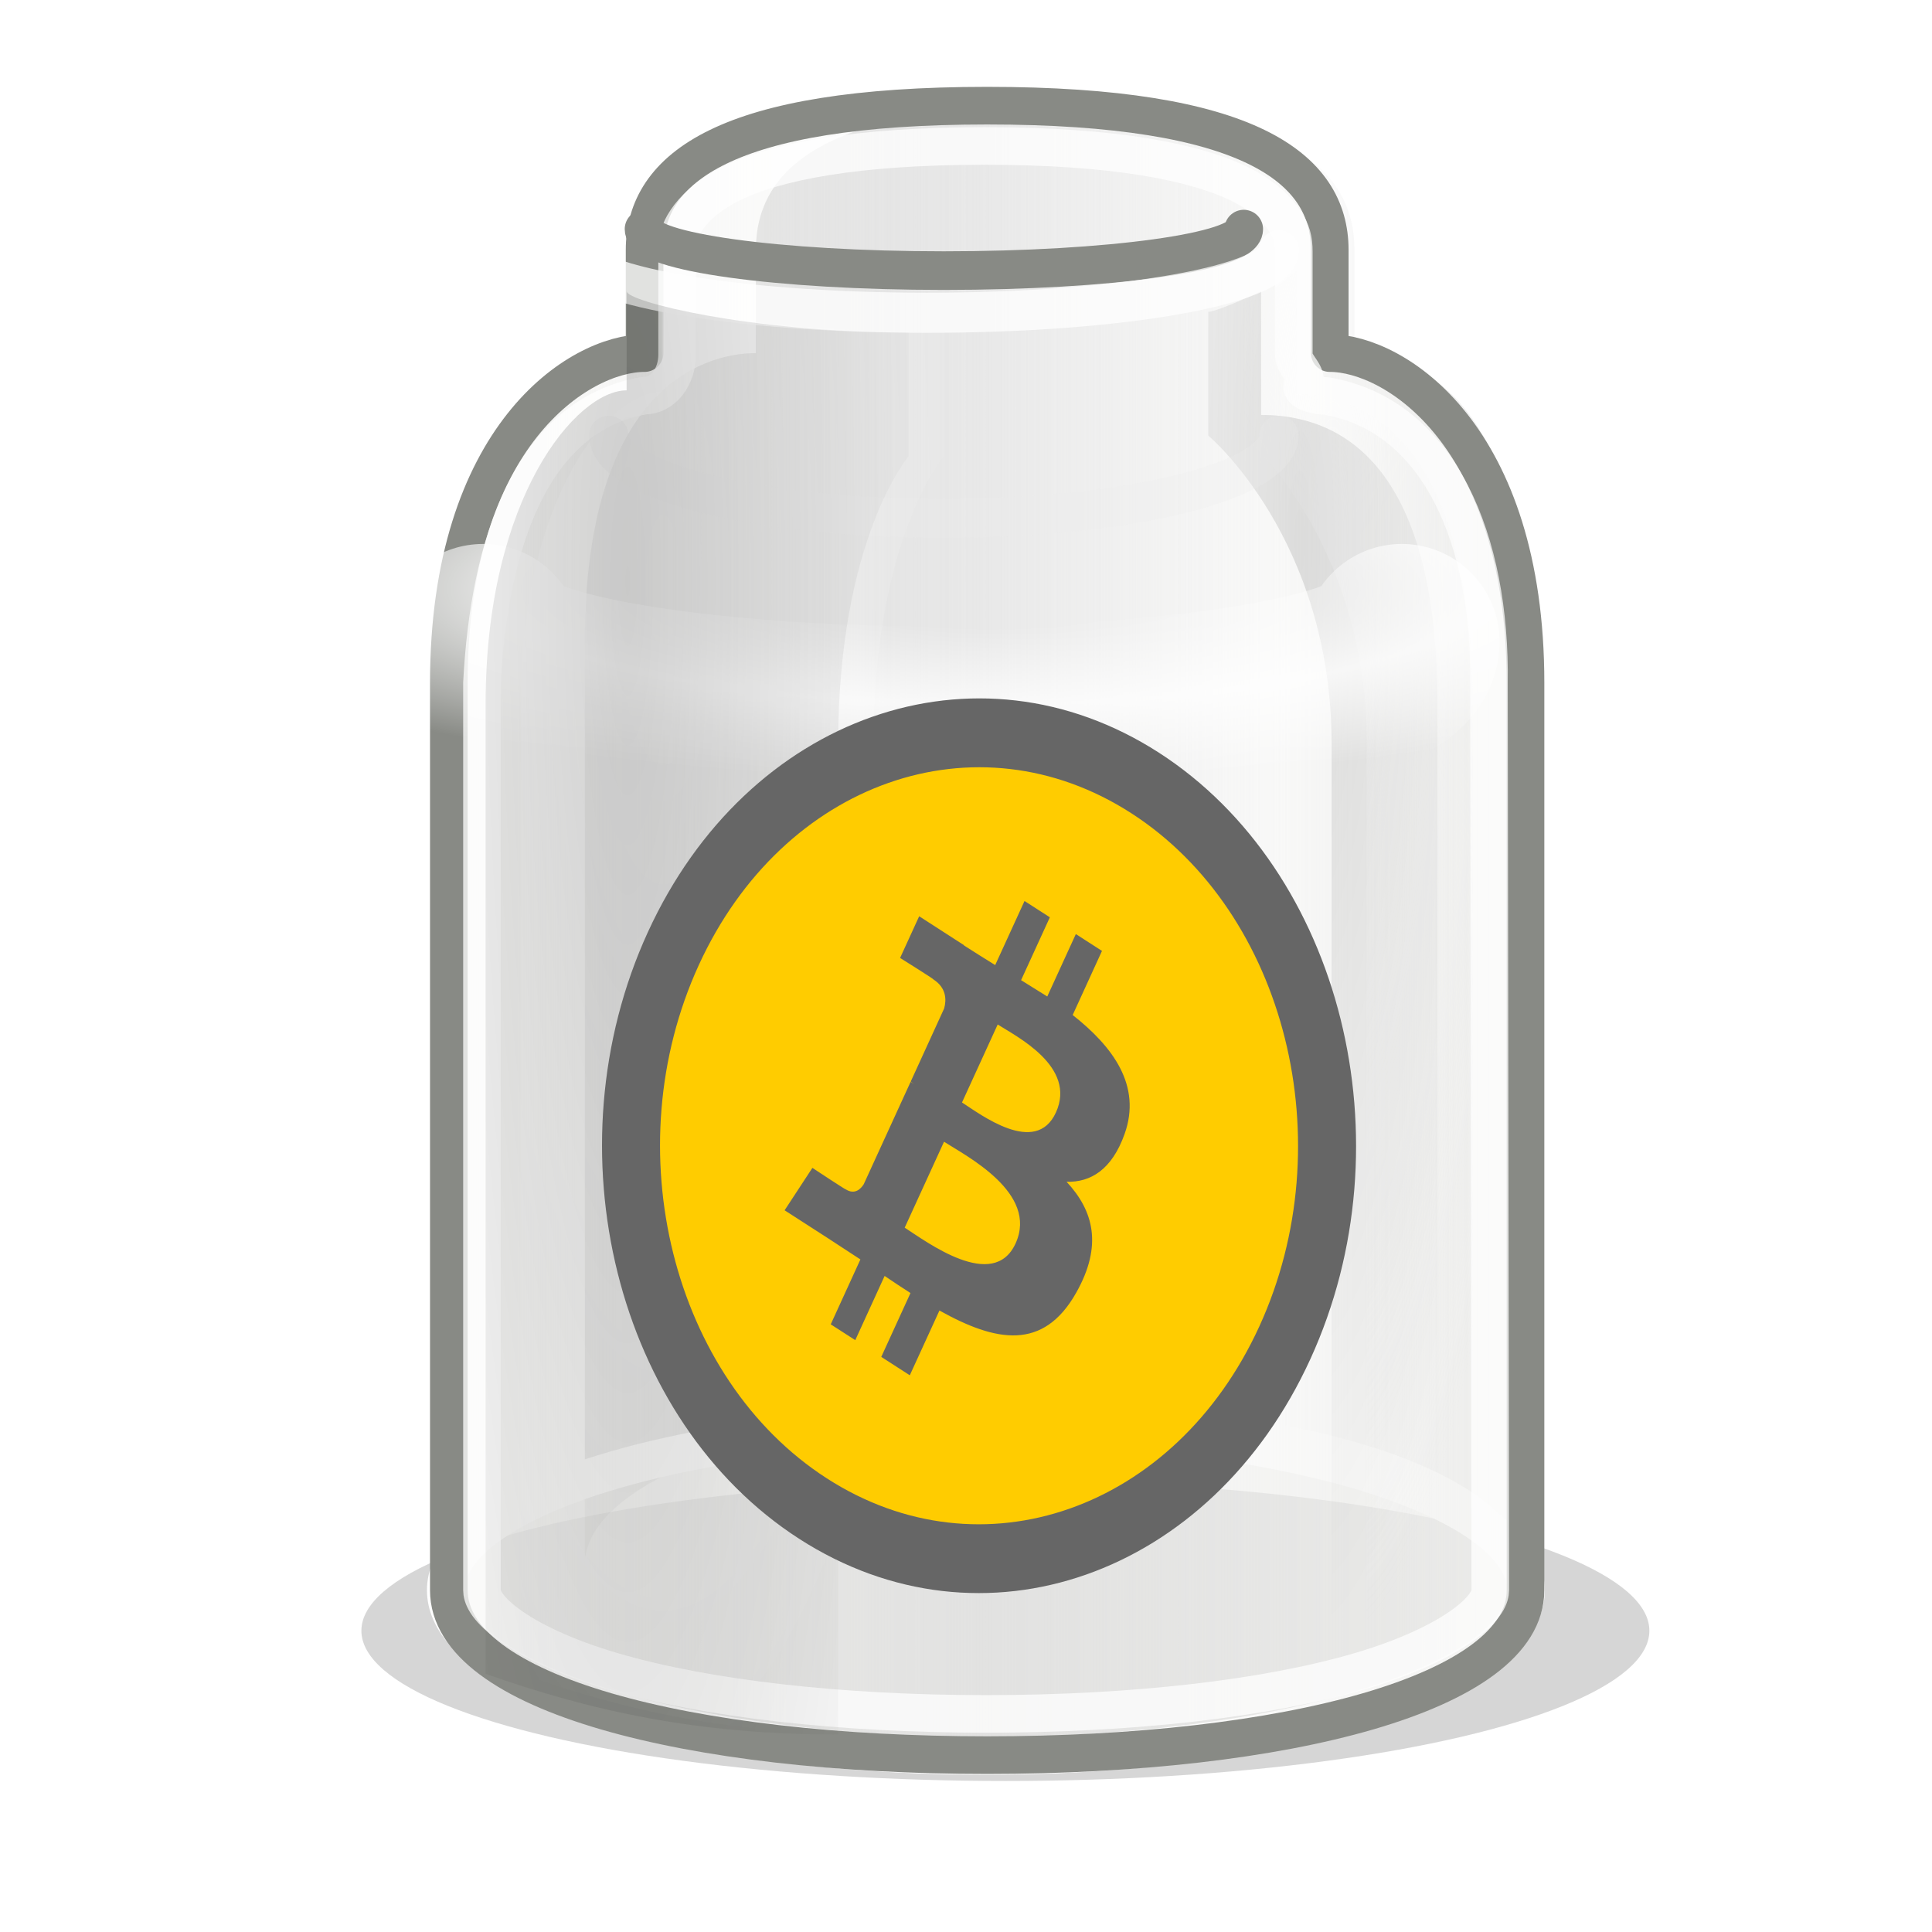
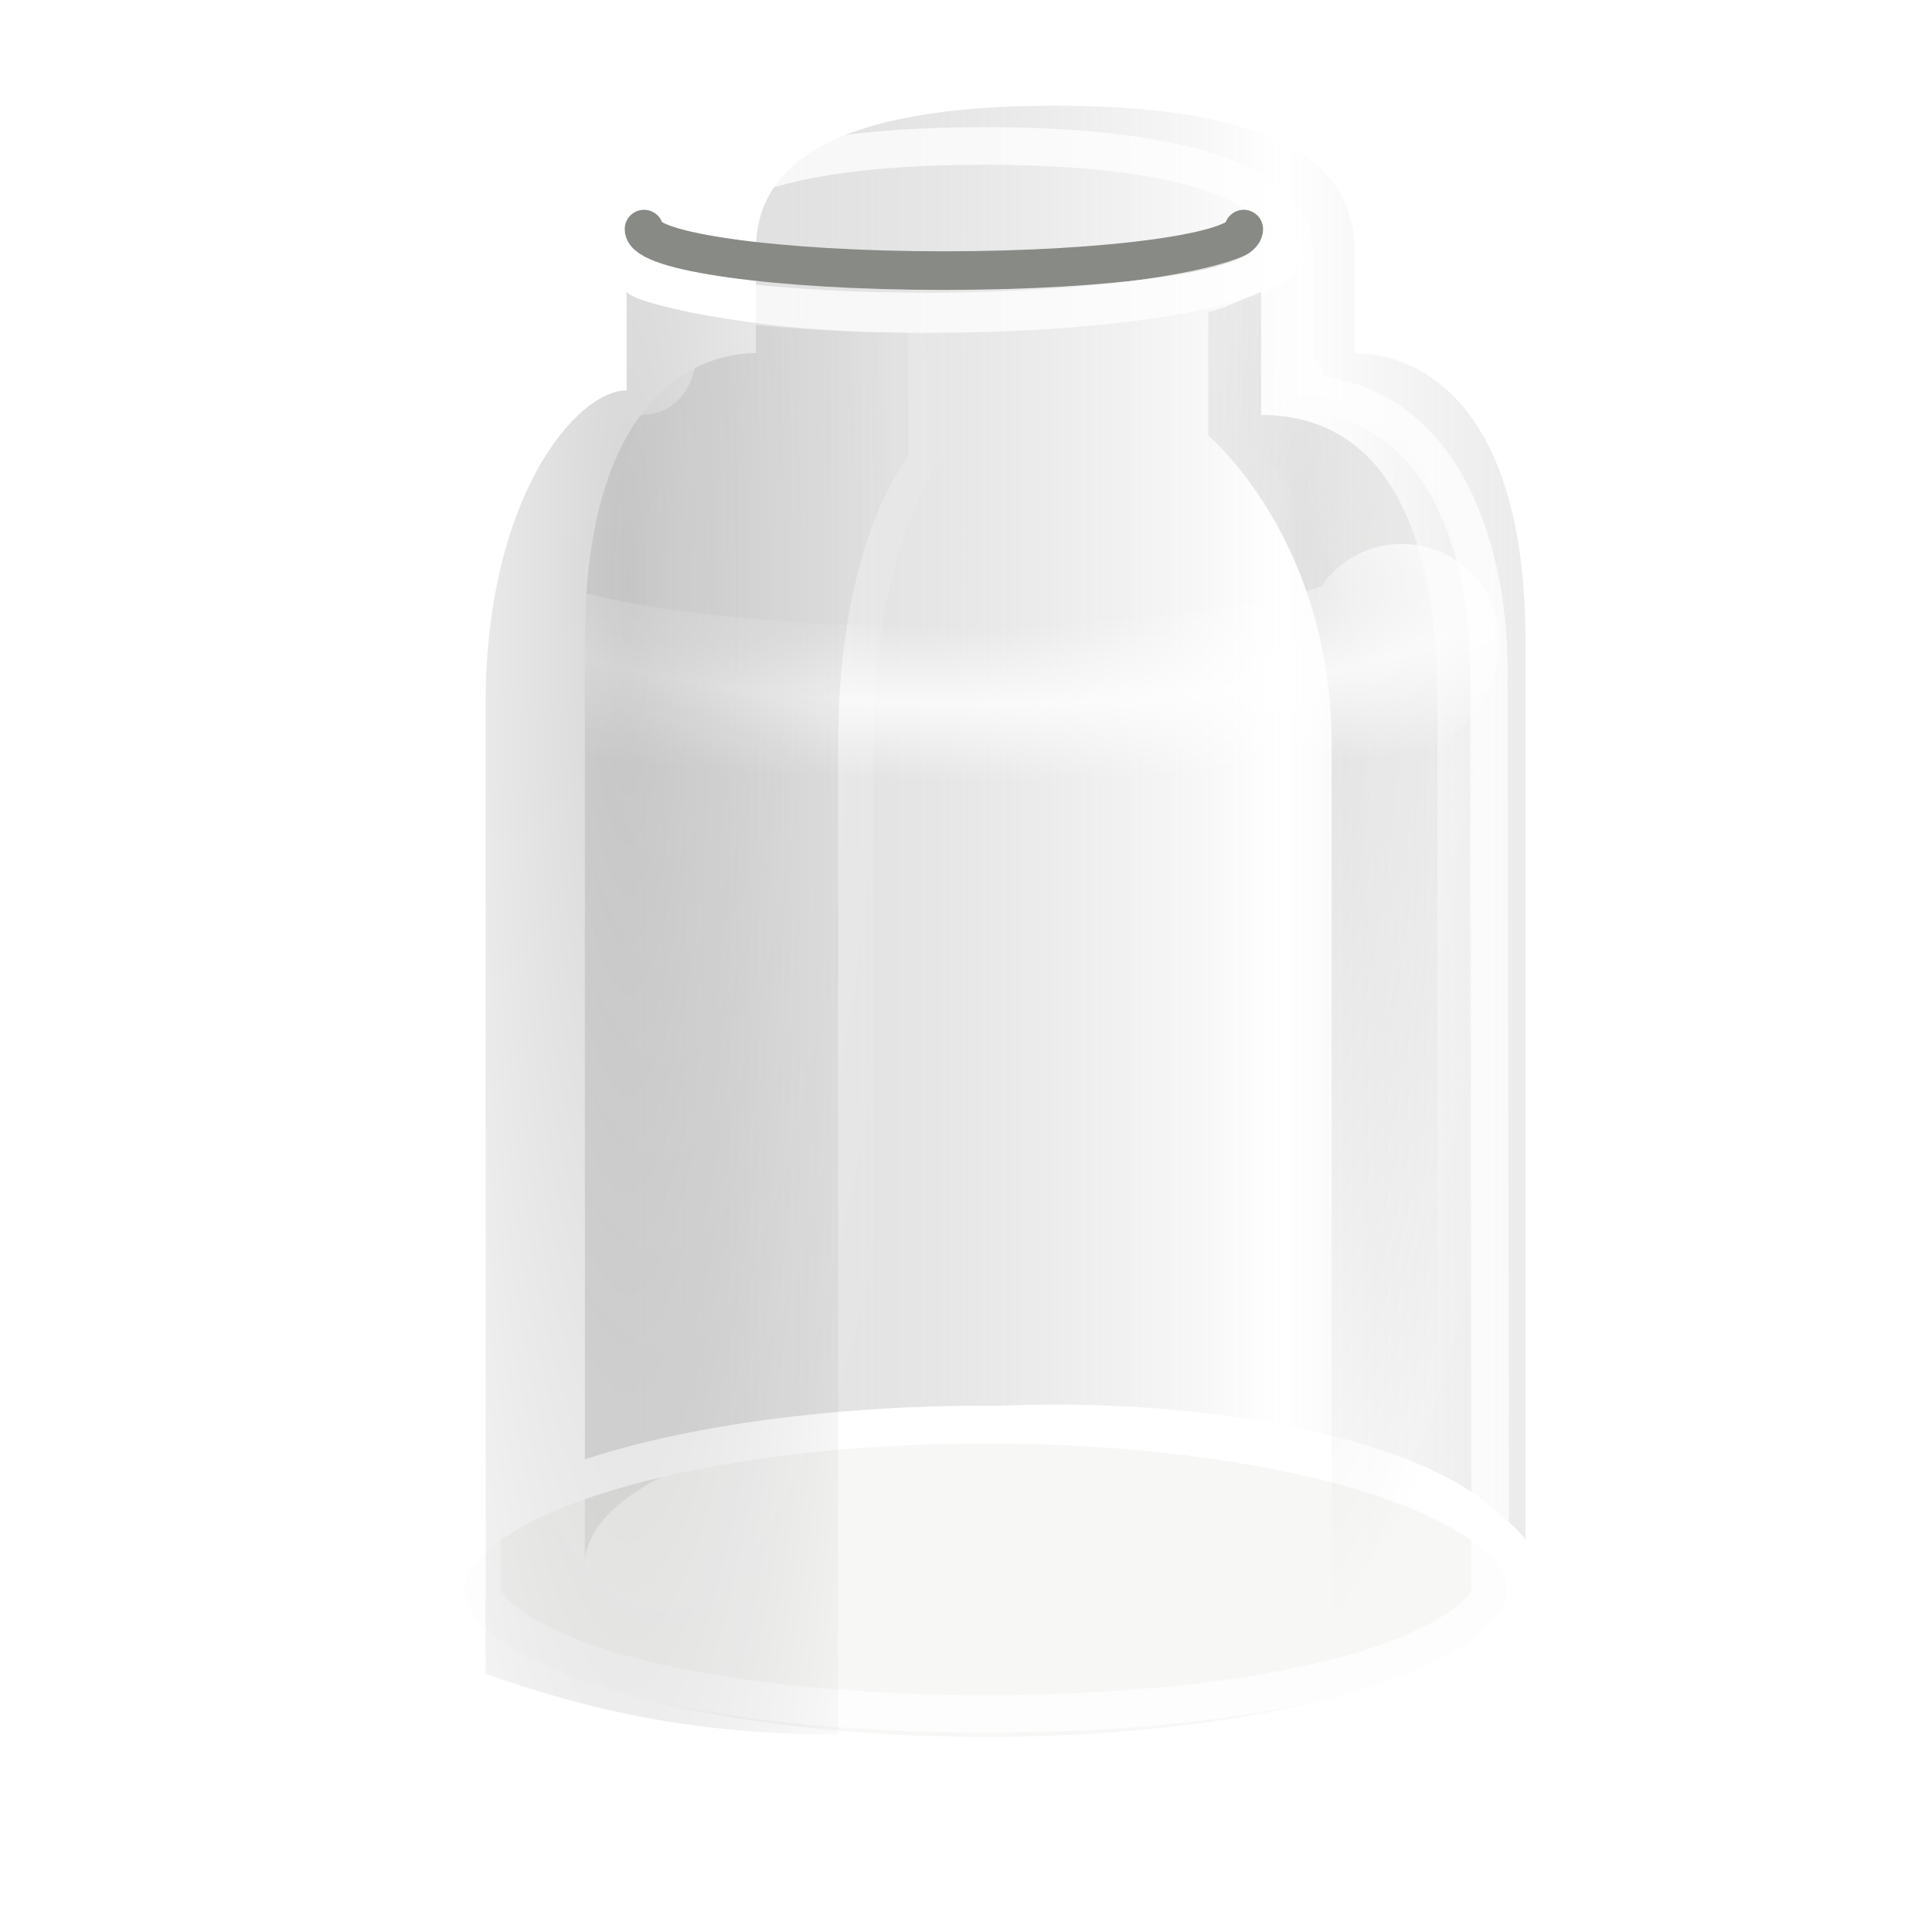
<svg xmlns="http://www.w3.org/2000/svg" xmlns:ns1="http://sodipodi.sourceforge.net/DTD/sodipodi-0.dtd" xmlns:ns2="http://www.inkscape.org/namespaces/inkscape" xmlns:xlink="http://www.w3.org/1999/xlink" width="512px" height="512px" id="svg2676" ns1:version="0.32" ns2:version="0.92.4 (5da689c313, 2019-01-14)" ns1:docname="Jarpay.svg" ns2:output_extension="org.inkscape.output.svg.inkscape" ns2:export-filename="/home/bellaich/jar.png" ns2:export-xdpi="90" ns2:export-ydpi="90" version="1.1">
  <defs id="defs2678">
    <linearGradient id="linearGradient8662" ns2:collect="always">
      <stop id="stop8664" offset="0" style="stop-color:#000000;stop-opacity:1;" />
      <stop id="stop8666" offset="1" style="stop-color:#000000;stop-opacity:0;" />
    </linearGradient>
    <radialGradient ns2:collect="always" xlink:href="#linearGradient8662" id="radialGradient1444" gradientUnits="userSpaceOnUse" gradientTransform="matrix(1,0,0,0.537,0,16.873)" cx="24.837" cy="36.421" fx="24.837" fy="36.421" r="15.645" />
    <linearGradient id="linearGradient4975">
      <stop style="stop-color:#eeeeec;stop-opacity:0.784;" offset="0" id="stop4977" />
      <stop id="stop4996" offset="0.15" style="stop-color:#eeeeec;stop-opacity:0.498;" />
      <stop id="stop4983" offset="0.5" style="stop-color:#eeeeec;stop-opacity:0;" />
      <stop style="stop-color:#eeeeec;stop-opacity:0.498;" offset="0.85" id="stop4998" />
      <stop style="stop-color:#eeeeec;stop-opacity:0.784;" offset="1" id="stop4979" />
    </linearGradient>
    <linearGradient id="linearGradient4959">
      <stop id="stop4961" offset="0" style="stop-color:#ffffff;stop-opacity:1;" />
      <stop id="stop4963" offset="1" style="stop-color:#ffffff;stop-opacity:0;" />
    </linearGradient>
    <linearGradient ns2:collect="always" id="linearGradient4755">
      <stop style="stop-color:#ffffff;stop-opacity:1;" offset="0" id="stop4757" />
      <stop style="stop-color:#ffffff;stop-opacity:0;" offset="1" id="stop4759" />
    </linearGradient>
    <linearGradient id="linearGradient3878">
      <stop style="stop-color:#ad7fa8;stop-opacity:1" offset="0" id="stop3880" />
      <stop style="stop-color:#5c3566;stop-opacity:1" offset="1" id="stop3882" />
    </linearGradient>
    <linearGradient id="linearGradient3872">
      <stop id="stop3874" offset="0" style="stop-color:#888a85;stop-opacity:1" />
      <stop id="stop3876" offset="1" style="stop-color:#2e3436;stop-opacity:1" />
    </linearGradient>
    <linearGradient id="linearGradient3866">
      <stop id="stop3868" offset="0" style="stop-color:#ef2929;stop-opacity:1" />
      <stop id="stop3870" offset="1" style="stop-color:#a40000;stop-opacity:1" />
    </linearGradient>
    <linearGradient id="linearGradient3856">
      <stop id="stop3858" offset="0" style="stop-color:#ffffff;stop-opacity:0;" />
      <stop style="stop-color:#ffffff;stop-opacity:0;" offset="0.2" id="stop3864" />
      <stop style="stop-color:#ffffff;stop-opacity:1;" offset="0.6" id="stop3862" />
      <stop id="stop3860" offset="1" style="stop-color:#ffffff;stop-opacity:0;" />
    </linearGradient>
    <linearGradient id="linearGradient3813">
      <stop style="stop-color:#e9b96e;stop-opacity:1" offset="0" id="stop3815" />
      <stop style="stop-color:#8f5902;stop-opacity:1;" offset="1" id="stop3817" />
    </linearGradient>
    <linearGradient id="linearGradient3759">
      <stop style="stop-color:#8f5902;stop-opacity:1" offset="0" id="stop3761" />
      <stop style="stop-color:#c17d11;stop-opacity:1" offset="1" id="stop3763" />
    </linearGradient>
    <linearGradient id="linearGradient3691">
      <stop style="stop-color:#c17d11;stop-opacity:1;" offset="0" id="stop3693" />
      <stop style="stop-color:#8f5902;stop-opacity:1" offset="1" id="stop3695" />
    </linearGradient>
    <linearGradient id="linearGradient3673">
      <stop style="stop-color:#ffffff;stop-opacity:1;" offset="0" id="stop3675" />
      <stop style="stop-color:#eeeeec;stop-opacity:0;" offset="1" id="stop3677" />
    </linearGradient>
    <linearGradient id="linearGradient3657">
      <stop style="stop-color:#ffffff;stop-opacity:0.49;" offset="0" id="stop3659" />
      <stop style="stop-color:#000000;stop-opacity:0;" offset="1" id="stop3661" />
    </linearGradient>
    <radialGradient ns2:collect="always" xlink:href="#linearGradient8662" id="radialGradient3681" cx="18.156" cy="20.415" fx="18.156" fy="20.415" r="6.5" gradientTransform="matrix(-12.894,0,0,-82.98,400.452,1847.87)" gradientUnits="userSpaceOnUse" />
    <radialGradient ns2:collect="always" xlink:href="#linearGradient3673" id="radialGradient3687" gradientUnits="userSpaceOnUse" gradientTransform="matrix(8.503,0.023,0.091,-45.199,176.056,1076.119)" cx="20.611" cy="20.647" fx="20.611" fy="20.647" r="6.5" />
    <linearGradient ns2:collect="always" xlink:href="#linearGradient3872" id="linearGradient3765" x1="27" y1="41.405" x2="18.835" y2="31" gradientUnits="userSpaceOnUse" gradientTransform="matrix(-1,0,0,1,5.483,3.808)" />
    <radialGradient ns2:collect="always" xlink:href="#linearGradient3856" id="radialGradient3854" cx="25.195" cy="3.135" fx="25.195" fy="3.135" r="15.475" gradientTransform="matrix(14.196,-1.7991317e-6,0,3.302,-95.886,145.669)" gradientUnits="userSpaceOnUse" />
    <linearGradient ns2:collect="always" xlink:href="#linearGradient3657" id="linearGradient4686" gradientUnits="userSpaceOnUse" gradientTransform="matrix(7.554,0,0,-10.928,98.337,514.309)" spreadMethod="reflect" x1="31.985" y1="22" x2="-12.224" y2="22" />
    <linearGradient ns2:collect="always" xlink:href="#linearGradient4755" id="linearGradient4761" x1="21.705" y1="37.841" x2="15.644" y2="35.933" gradientUnits="userSpaceOnUse" />
    <radialGradient ns2:collect="always" xlink:href="#linearGradient4959" id="radialGradient4969" gradientUnits="userSpaceOnUse" gradientTransform="matrix(-12.894,0,0,-49.53,409.794,1164.983)" cx="18.156" cy="20.415" fx="18.156" fy="20.415" r="6.5" />
    <radialGradient ns2:collect="always" xlink:href="#linearGradient8662" id="radialGradient4973" gradientUnits="userSpaceOnUse" gradientTransform="matrix(8.36,0.023,0.089,-45.199,170.318,1076.119)" cx="20.611" cy="20.647" fx="20.611" fy="20.647" r="6.5" />
    <linearGradient ns2:collect="always" xlink:href="#linearGradient4975" id="linearGradient4981" x1="7" y1="23.465" x2="41" y2="23.465" gradientUnits="userSpaceOnUse" gradientTransform="matrix(8.647,0,0,10.928,54.095,-10.247)" />
    <filter ns2:collect="always" x="-0.057" width="1.114" y="-0.709" height="2.418" id="filter3395">
      <feGaussianBlur ns2:collect="always" stdDeviation="0.98" id="feGaussianBlur3397" />
    </filter>
  </defs>
  <ns1:namedview id="base" pagecolor="#ffffff" bordercolor="#666666" borderopacity="1.0" ns2:pageopacity="0.0" ns2:pageshadow="2" ns2:zoom="1.9098029" ns2:cx="249.5108" ns2:cy="230.72468" ns2:current-layer="layer1" showgrid="true" ns2:grid-bbox="true" ns2:document-units="px" ns2:grid-points="true" showguides="true" ns2:guide-bbox="true" ns2:window-width="1366" ns2:window-height="714" ns2:window-x="0" ns2:window-y="0" ns2:window-maximized="1">
    <ns2:grid id="GridFromPre046Settings" type="xygrid" originx="0" originy="0" spacingx="0.25" spacingy="0.25" color="#3f3fff" empcolor="#3f3fff" opacity="0.15" empopacity="0.38" empspacing="4" />
  </ns1:namedview>
  <g id="layer1" ns2:label="Layer 1" ns2:groupmode="layer" style="display:inline">
-     <ellipse style="color:#000000;display:inline;overflow:visible;visibility:visible;opacity:0.4;fill:#000000;fill-opacity:1;fill-rule:evenodd;stroke:none;stroke-width:1;stroke-linecap:round;stroke-linejoin:round;stroke-miterlimit:4;stroke-dasharray:none;stroke-dashoffset:0;stroke-opacity:1;marker:none;marker-start:none;marker-mid:none;marker-end:none;filter:url(#filter3395);enable-background:accumulate" id="path3341" transform="matrix(8.259,0,0,24.018,70.385,-566.273)" cx="23.738" cy="41.57" rx="20.664" ry="1.658" />
    <path style="display:inline;fill:url(#linearGradient4686);fill-opacity:1;stroke:none;stroke-width:9.321;stroke-linecap:round;stroke-linejoin:round;stroke-miterlimit:4;stroke-opacity:1" d="m 279.636,28.002 c -60.414,0 -79.318,16.392 -79.318,38.249 0,21.856 0,21.856 0,27.321 -15.108,0 -45.325,10.928 -45.325,76.498 0,0 0,245.885 0,245.885 -1.889,-24.589 55.84,-43.713 124.643,-43.713 68.803,0 124.642,19.124 124.642,43.713 0,0 0,-245.885 0,-245.885 0,-65.569 -30.216,-76.498 -45.325,-76.498 0,-5.464 0,-5.464 0,-27.321 0,-21.856 -18.866,-38.249 -79.318,-38.249 z" id="path4677" ns1:nodetypes="cscccscccsc" ns2:connector-curvature="0" />
    <ellipse style="opacity:1;fill:#eeeeec;fill-opacity:0.491;stroke:#ffffff;stroke-width:10.009;stroke-linecap:round;stroke-linejoin:round;stroke-miterlimit:4;stroke-dasharray:none;stroke-opacity:1" id="path3683" cx="261.271" cy="421.419" rx="143.119" ry="43.896" />
-     <path style="opacity:1;fill:url(#linearGradient4981);fill-opacity:1;stroke:#888a85;stroke-width:9.972;stroke-linecap:round;stroke-linejoin:round;stroke-miterlimit:4;stroke-opacity:1" d="m 261.611,28.002 c 69.194,0 90.788,16.392 90.788,38.249 0,21.856 0,21.856 0,27.321 17.293,0 51.879,21.857 51.879,87.426 0,0 -1e-5,240.421 -1e-5,240.421 0,27.321 -63.664,43.713 -142.689,43.713 -79.026,0 -142.645,-16.392 -142.645,-43.713 0,0 1e-5,-240.421 1e-5,-240.421 0,-65.569 34.586,-87.426 51.879,-87.426 0,-5.464 0,-5.464 0,-27.321 0,-21.856 21.638,-38.249 90.788,-38.249 z" id="rect2684" ns1:nodetypes="czcccsccczs" ns2:connector-curvature="0" />
    <path style="opacity:0.75;fill:none;fill-opacity:1;stroke:#ffffff;stroke-width:9.957;stroke-linecap:round;stroke-linejoin:round;stroke-miterlimit:4;stroke-opacity:1" d="m 260.985,38.685 c -33.912,0 -55.341,4.05 -67.535,10.143 -6.097,3.047 -9.692,6.711 -11.583,9.562 -1.891,2.852 -2.424,4.989 -2.424,8.196 0,21.856 0,21.856 0,27.321 0.021,2.907 -0.879,5.703 -2.5,7.758 -1.621,2.056 -3.827,3.198 -6.119,3.17 -30.169,5.128 -41.227,39.649 -43.099,76.162 0,0 -10e-6,240.421 -10e-6,240.421 0,1.519 0.823,4.45 6.734,8.879 5.912,4.429 15.668,9.028 28.014,12.636 24.692,7.216 59.934,11.27 98.858,11.27 38.924,0 74.166,-4.054 98.858,-11.27 12.346,-3.608 22.103,-8.207 28.014,-12.636 5.912,-4.429 6.734,-7.36 6.734,-8.879 0,0 -0.345,-240.319 -0.345,-240.319 0.55,-37.482 -12.93,-71.034 -43.099,-76.162 -2.293,0.028 -7.741,-1.114 -6.119,-3.17 1.81,-2.294 -2.522,-4.851 -2.5,-7.758 0,-5.464 0,-5.464 0,-27.321 0,-3.212 -0.537,-5.346 -2.424,-8.196 -1.888,-2.85 -5.489,-6.516 -11.583,-9.562 -12.187,-6.092 -33.946,-10.245 -67.881,-10.245 z" id="path3831" ns1:nodetypes="cssssscccssssscccsssssc" ns2:connector-curvature="0" />
    <path style="fill:none;fill-opacity:1;stroke:#888a85;stroke-width:10.234;stroke-linecap:round;stroke-linejoin:round;stroke-miterlimit:4;stroke-opacity:1" d="m 329.603,60.717 c 0,6.071 -35.6,10.998 -79.465,10.998 -43.865,0 -79.465,-4.927 -79.465,-10.998" id="path3666" ns2:connector-curvature="0" />
    <path style="display:inline;opacity:0.4;fill:url(#radialGradient4969);fill-opacity:1;stroke:none;stroke-width:10.365;stroke-linecap:round;stroke-linejoin:round;stroke-miterlimit:4;stroke-dasharray:none;stroke-opacity:1" d="m 250.138,88.107 c -42.038,0 -74.734,-5.464 -74.734,-8.196 0,0 0,18.41 0,23.874 -14.013,0 -37.367,28.035 -37.367,82.677 0,83.476 0,257.123 0,257.123 28.164,9.928 56.051,16.083 93.418,16.083 0,0 -1e-5,-171.954 -1e-5,-262.278 0,-54.641 18.684,-76.498 18.684,-76.498 0,-10.928 0,-32.785 0,-32.785 z" id="path4967" ns1:nodetypes="cccsccscc" ns2:connector-curvature="0" />
    <path style="opacity:0.5;fill:url(#radialGradient3687);fill-opacity:1;stroke:none;stroke-width:10.365;stroke-linecap:round;stroke-linejoin:round;stroke-miterlimit:4;stroke-dasharray:none;stroke-opacity:1" d="m 329.544,79.911 c 5.377,0 14.013,-8.196 14.013,-8.196 0,0 0,32.785 0,32.785 28.025,0 46.709,27.321 46.709,81.962 0,83.476 0,246.936 0,246.936 -18.776,9.928 -3.114,10.928 -28.025,10.928 0,0 0,-156.613 0,-246.936 0,-54.641 -32.696,-81.962 -32.696,-81.962 0,-10.928 0,-35.517 0,-35.517 z" id="path3685" ns1:nodetypes="cccsccscc" ns2:connector-curvature="0" />
    <path style="display:inline;opacity:0.111;fill:url(#radialGradient4973);fill-opacity:1;stroke:none;stroke-width:10.365;stroke-linecap:round;stroke-linejoin:round;stroke-miterlimit:4;stroke-dasharray:none;stroke-opacity:1" d="m 320.202,82.643 c 2.335,0 14.013,-5.464 14.013,-5.464 0,0 0,27.321 0,32.785 27.554,0 46.709,21.856 46.709,76.498 0,83.476 0,251.35 0,251.35 -18.46,9.928 -3.533,10.928 -28.025,10.928 0,0 0,-161.026 0,-251.35 0,-54.641 -32.696,-81.962 -32.696,-81.962 0,-10.928 0,-32.785 0,-32.785 z" id="path4971" ns1:nodetypes="cccsccscc" ns2:connector-curvature="0" />
-     <path style="opacity:0.25;fill:none;fill-opacity:1;stroke:#eeeeec;stroke-width:10.365;stroke-linecap:round;stroke-linejoin:round;stroke-miterlimit:4;stroke-dasharray:none;stroke-opacity:1" d="m 338.945,115.359 c 0,12.141 -39.785,21.995 -88.806,21.995 -49.021,0 -88.806,-9.854 -88.806,-21.995" id="path3835" ns2:connector-curvature="0" />
    <path style="opacity:0.75;fill:none;fill-opacity:1;stroke:url(#radialGradient3854);stroke-width:51.827;stroke-linecap:round;stroke-linejoin:round;stroke-miterlimit:4;stroke-dasharray:none;stroke-opacity:1" d="m 371.482,170.069 c 0,12.065 -54.54,21.856 -121.741,21.856 C 182.54,191.926 128,182.134 128,170.069" id="path3837" ns2:connector-curvature="0" />
    <path style="opacity:0.75;fill:none;fill-opacity:1;stroke:#ffffff;stroke-width:10.627;stroke-linecap:round;stroke-linejoin:round;stroke-miterlimit:4;stroke-dasharray:none;stroke-opacity:1" d="m 338.885,66.359 c 0,9.123 -41.792,16.527 -93.286,16.527 -51.494,0 -93.286,-7.404 -93.286,-16.527" id="path3833" ns2:connector-curvature="0" />
    <path style="opacity:0.16;fill:url(#radialGradient3681);fill-opacity:1;stroke:none;stroke-width:10.365;stroke-linecap:round;stroke-linejoin:round;stroke-miterlimit:4;stroke-dasharray:none;stroke-opacity:1" d="m 240.797,88.107 c -42.038,0 -74.734,-8.196 -74.734,-10.928 0,0 0,20.806 0,26.27 -13.258,0 -37.367,28.371 -37.367,83.012 0,83.476 0,257.123 0,257.123 28.165,9.928 56.051,16.083 93.418,16.083 0,0 -1e-5,-171.954 -1e-5,-262.278 0,-54.641 18.684,-76.498 18.684,-76.498 0,-10.928 0,-32.785 0,-32.785 z" id="rect3668" ns1:nodetypes="cccsccscc" ns2:connector-curvature="0" />
-     <path style="fill:#ffcc00;stroke-width:0.72" d="m 304,200 c 45.633,30.959 62.531,102.267 37.752,159.267 -24.779,57 -81.858,78.12 -127.49,47.162 C 168.63,375.471 151.731,304.163 176.51,247.162 201.289,190.161 258.368,169.042 304,200 Z" id="path2" ns2:connector-curvature="0" />
-     <path style="fill:#666666;stroke-width:0.918" d="m 307.133,199.474 c -48.486,-31.242 -109.13,-9.934 -135.461,47.594 -26.331,57.528 -8.373,129.485 40.112,160.727 48.485,31.242 109.13,9.934 135.461,-47.594 26.331,-57.528 8.373,-129.484 -40.112,-160.727 z m -88.018,192.304 c -41.024,-26.434 -56.216,-87.333 -33.941,-136 22.279,-48.675 73.597,-66.706 114.621,-40.272 41.024,26.434 56.22,87.324 33.941,136 -22.275,48.667 -73.597,66.706 -114.621,40.272 z m 63.542,-78.59 c 6.391,0.155 11.986,-3.202 15.36,-12.639 4.622,-12.886 -3.154,-23.218 -13.747,-31.559 L 292.038,252 l -6.929,-4.465 -7.573,16.546 -6.939,-4.326 7.625,-16.659 -6.712,-4.325 -7.774,16.986 c -1.886,-1.152 -6.486,-4.055 -8.283,-5.213 l 0.026,-0.056 -11.888,-7.67 -5.057,11.049 c 0,0 8.96,5.587 8.799,5.67 3.491,2.25 3.518,5.421 2.874,7.725 l -8.853,19.362 0.879,0.66 -0.912,-0.587 -12.414,27.122 c -0.754,1.226 -2.366,2.915 -4.807,1.353 0.053,0.19 -8.805,-5.674 -8.805,-5.674 l -7.366,11.242 11.216,7.227 8.871,5.799 -7.863,17.198 6.503,4.19 7.779,-17.015 c 2.347,1.596 4.609,3.094 6.854,4.53 l -7.745,16.922 7.563,4.874 7.855,-17.162 c 14.946,8.344 27.521,10.771 36.261,-4.752 7.05,-12.499 4.576,-21.688 -2.564,-29.36 z m -18.258,-41.688 c 4.869,3.137 21.008,11.13 15.426,23.325 -5.347,11.682 -20.015,0.477 -24.884,-2.66 z m -24.644,53.843 10.422,-22.771 c 5.848,3.768 25.089,13.562 18.957,26.959 -5.882,12.852 -23.531,-0.419 -29.38,-4.188 z" id="path4" ns2:connector-curvature="0" />
  </g>
</svg>